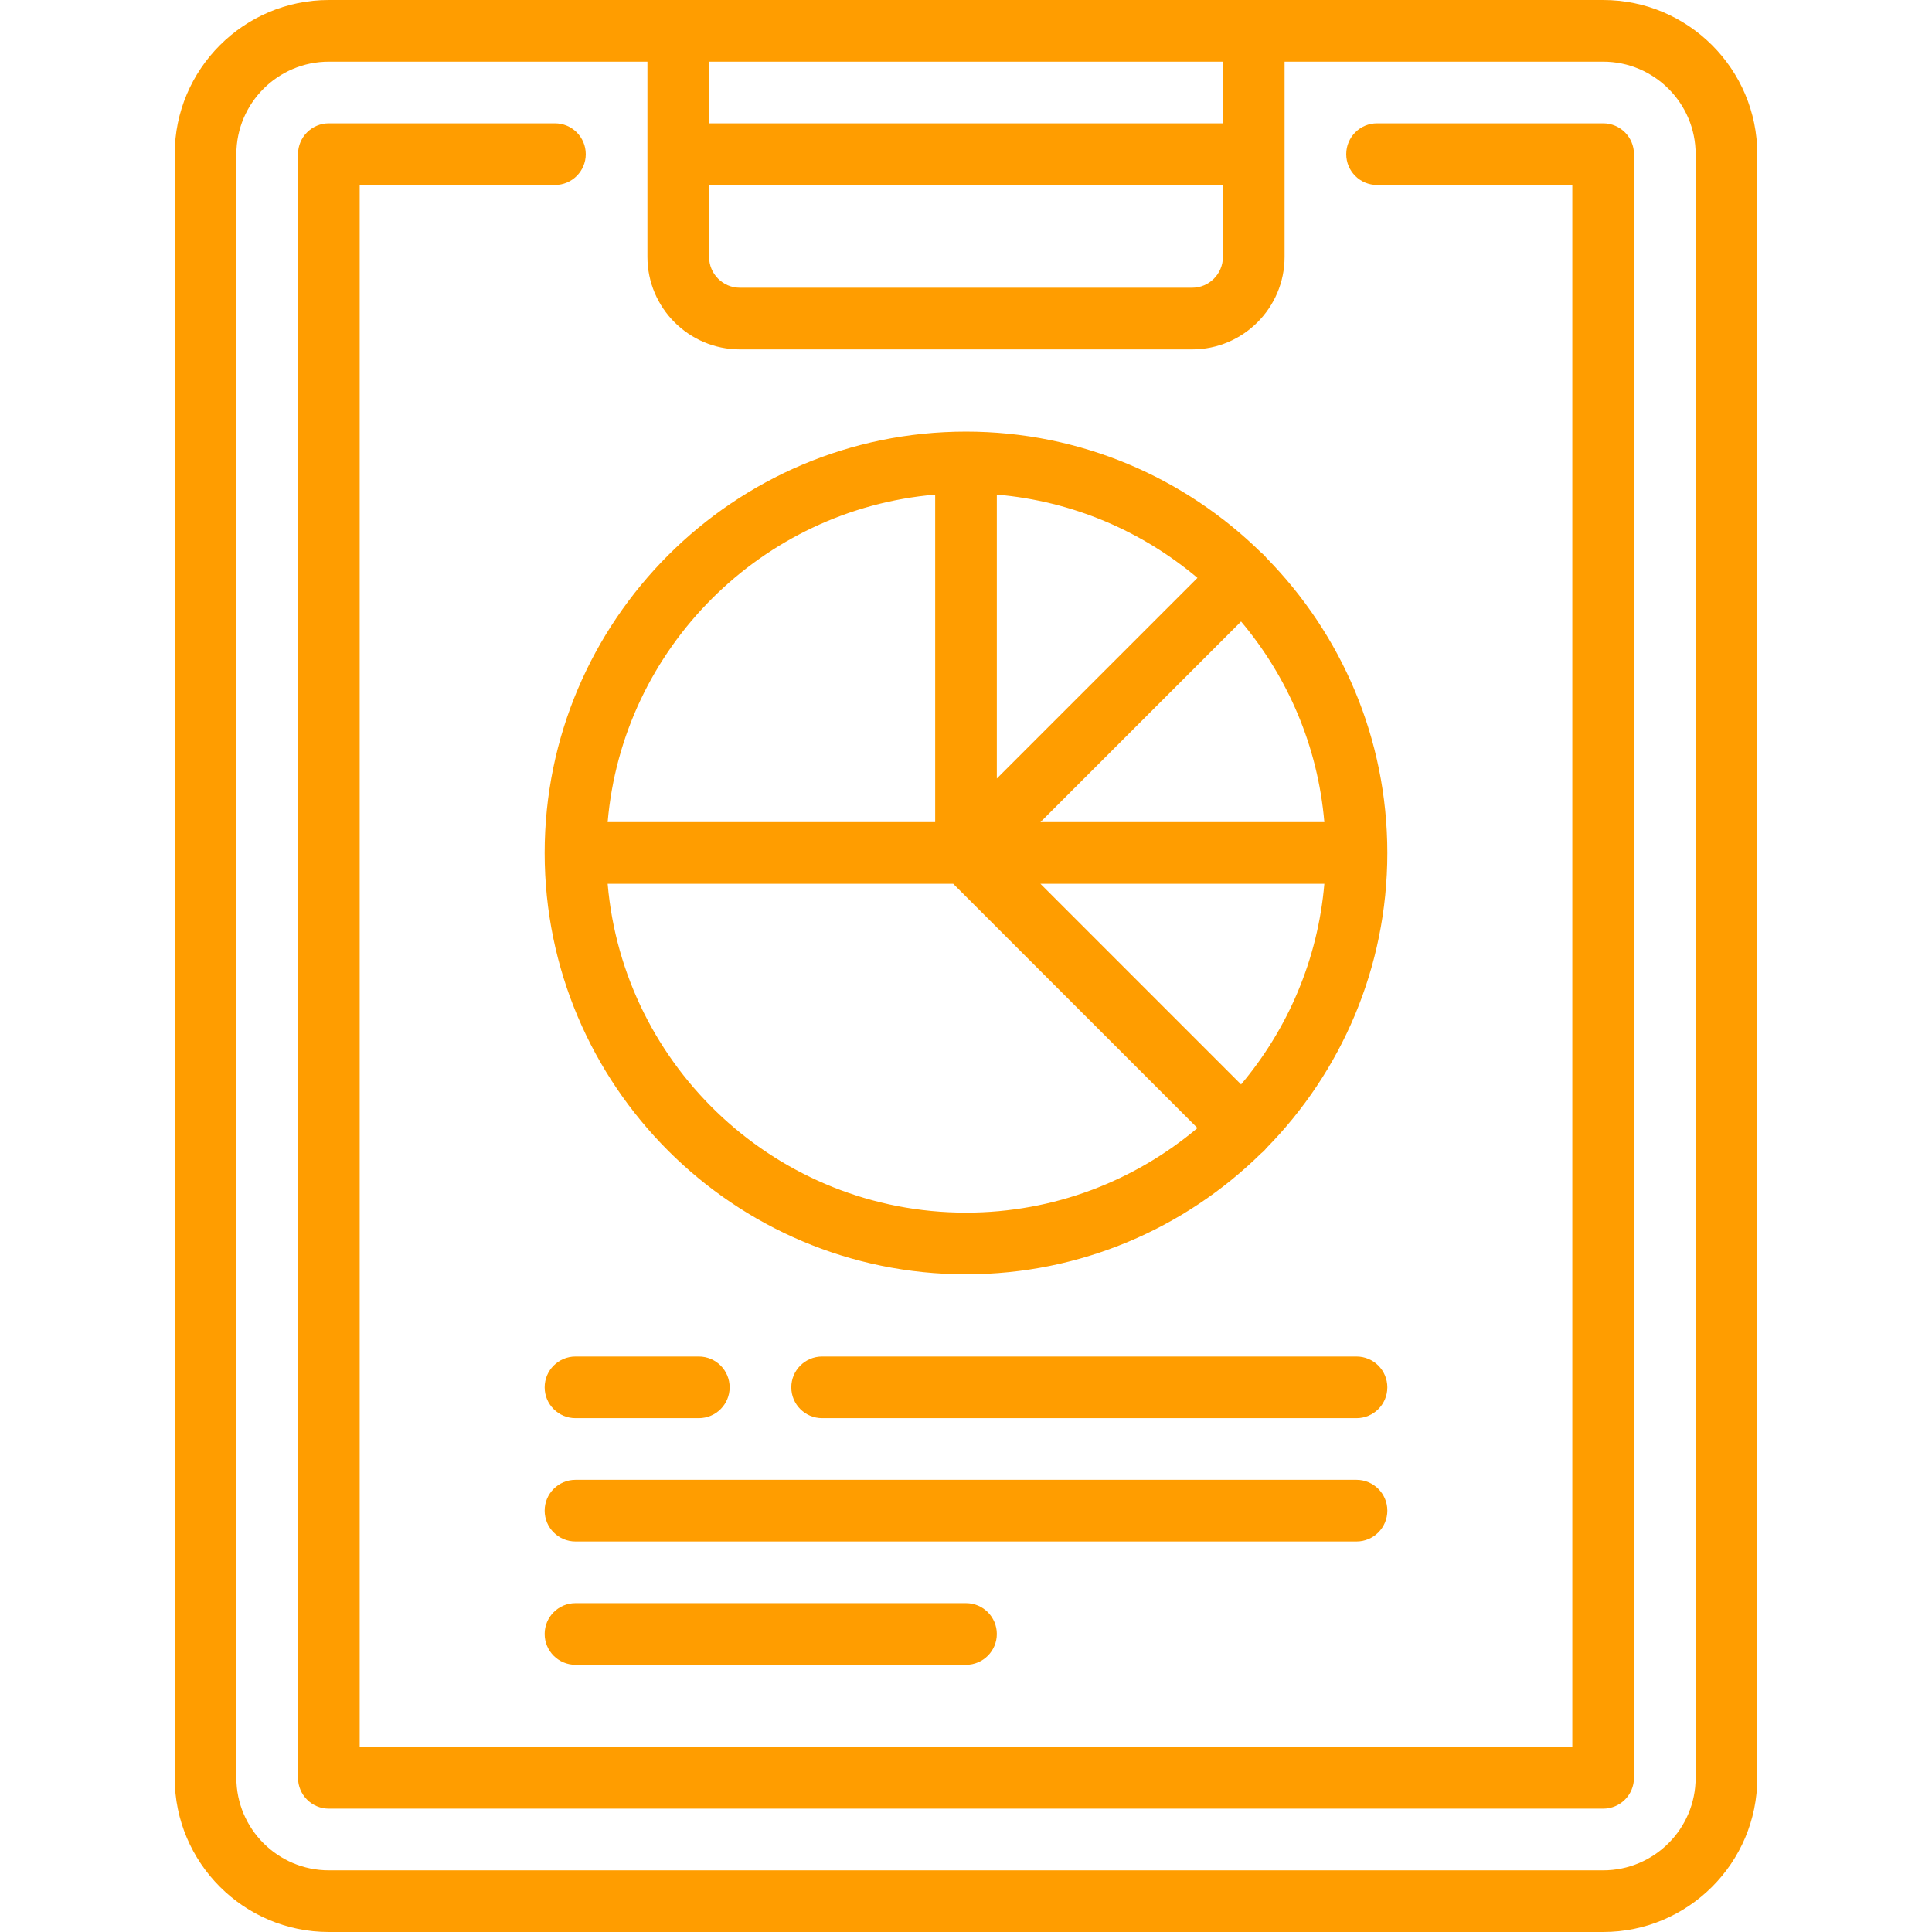
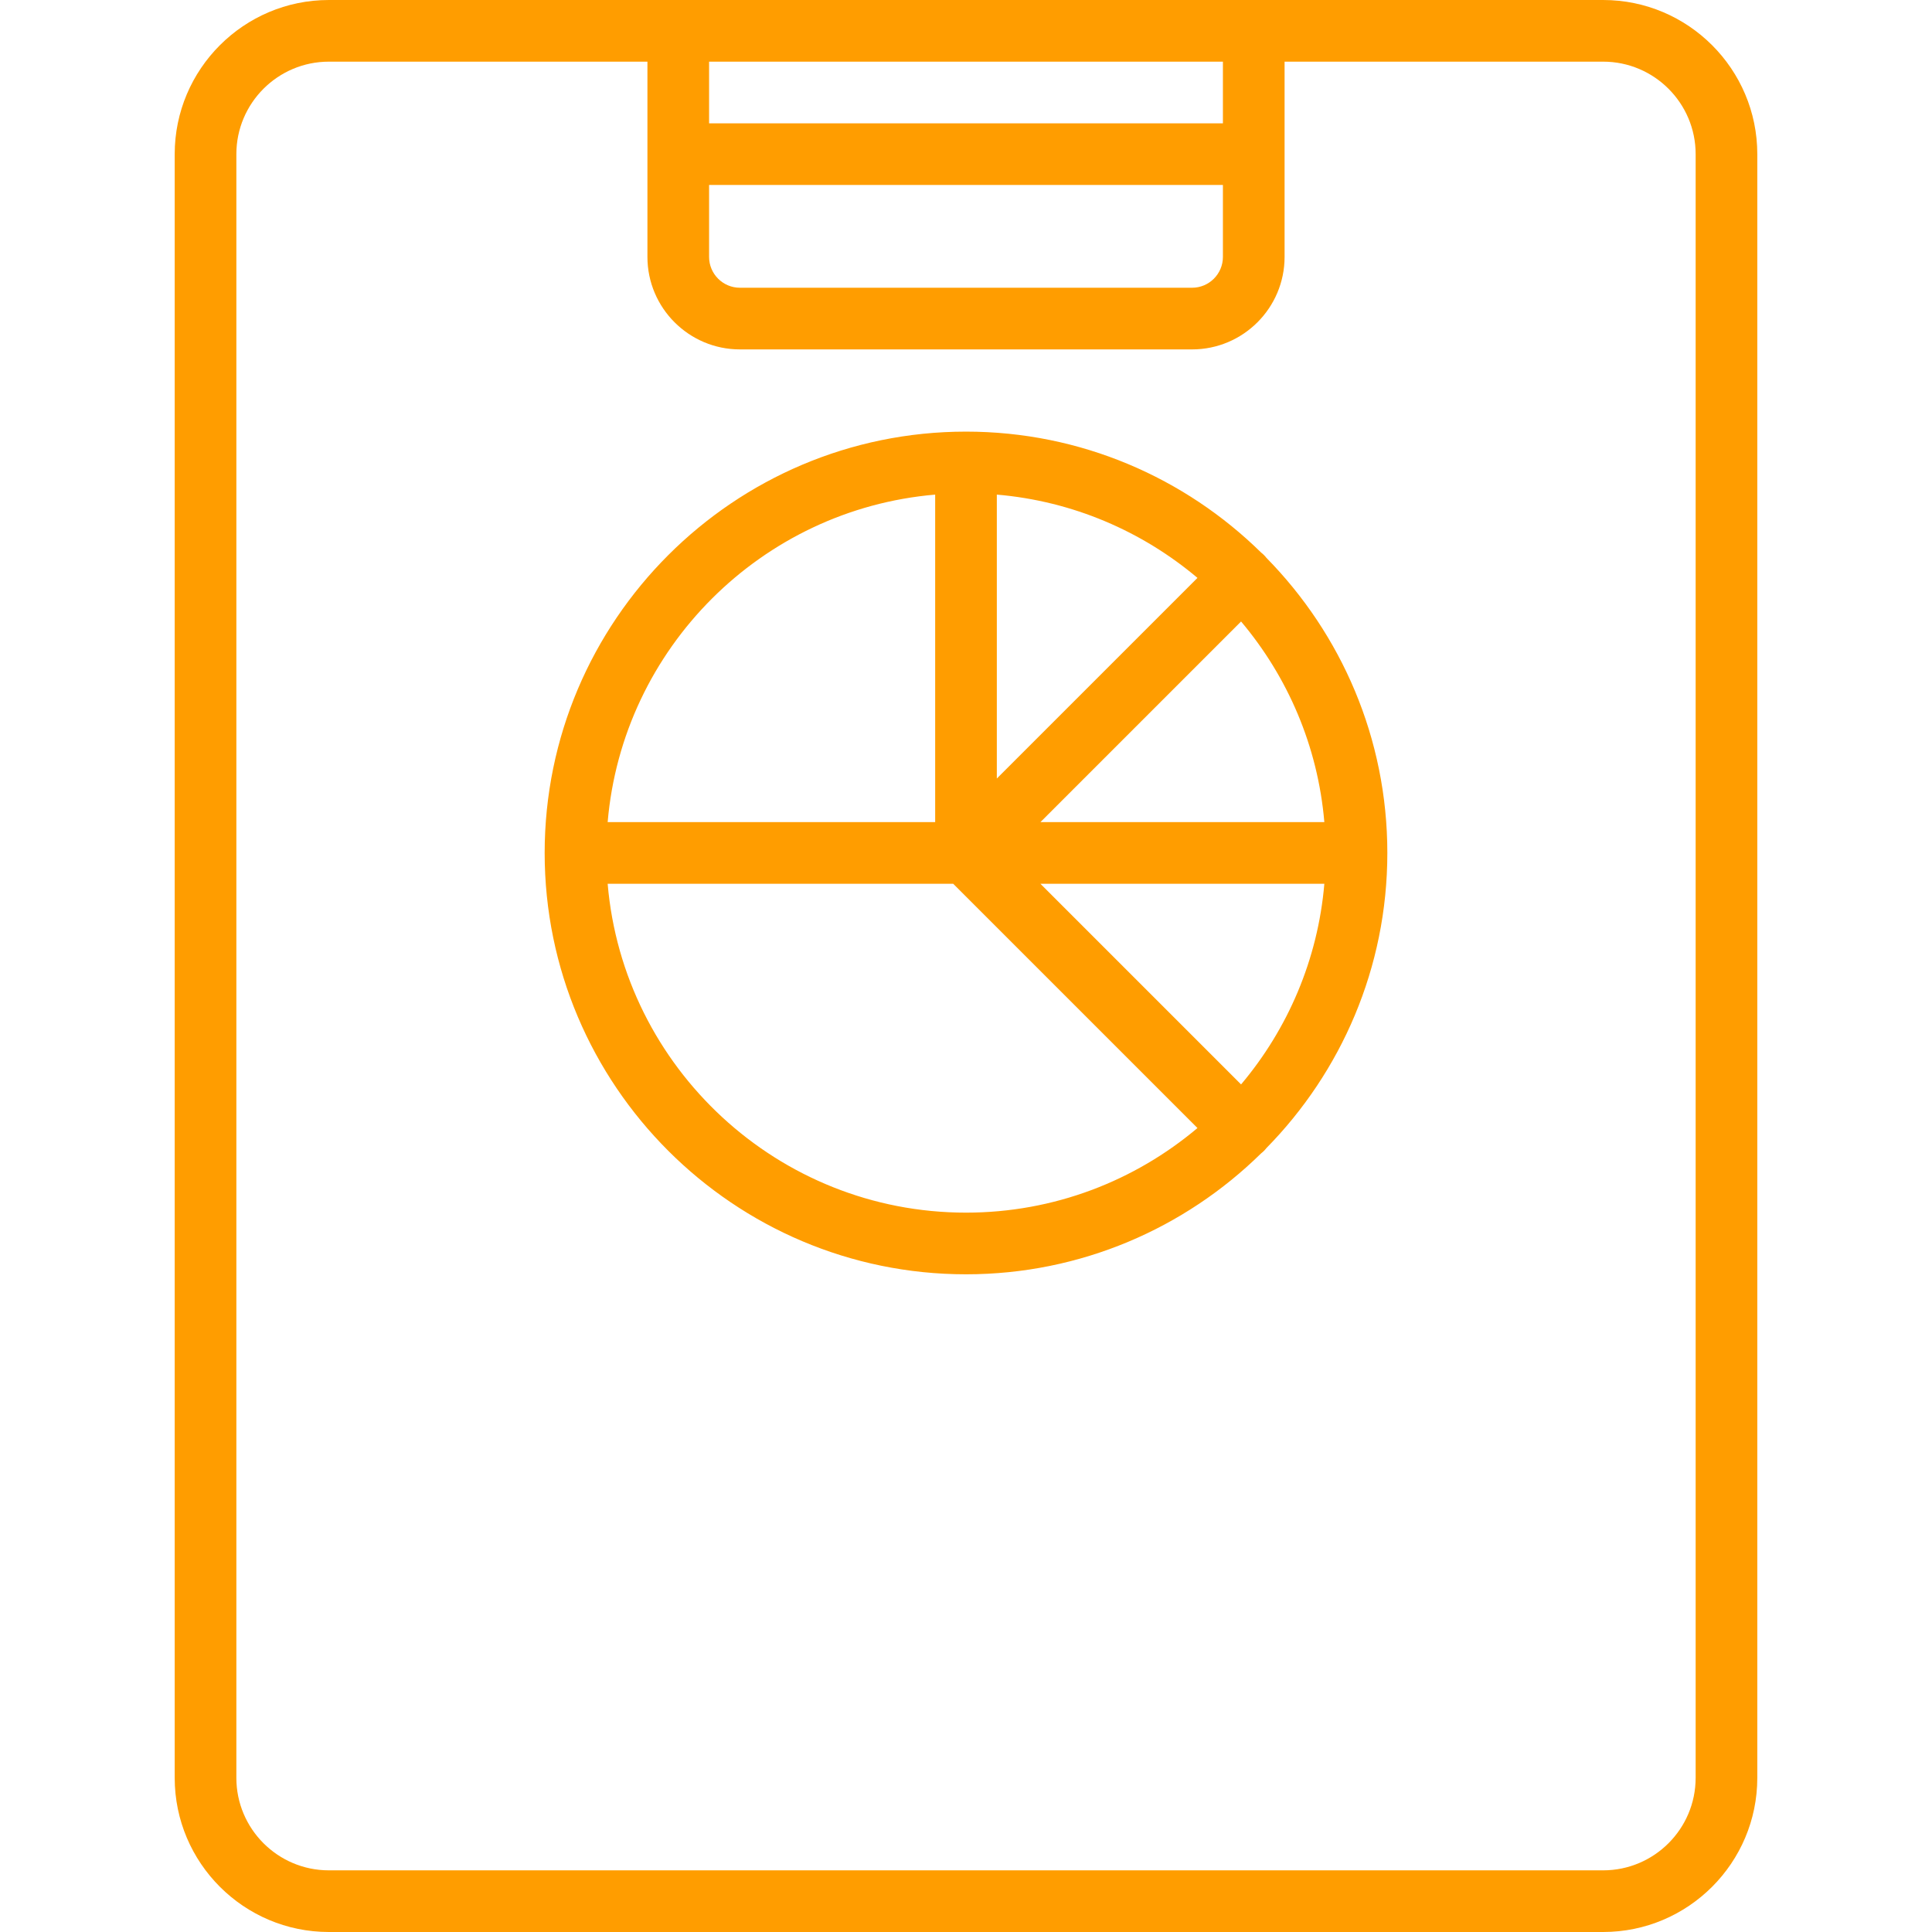
<svg xmlns="http://www.w3.org/2000/svg" fill="#ff9d00" height="800px" width="800px" version="1.1" id="Layer_1" viewBox="0 0 512 512" xml:space="preserve">
  <g>
    <g>
      <path d="M424.851,0H87.149C64.623,0,46.298,18.325,46.298,40.851v430.298c0,22.526,18.325,40.851,40.851,40.851h337.702    c22.526,0,40.851-18.325,40.851-40.851V40.851C465.702,18.325,447.377,0,424.851,0z M187.915,16.34h136.17v16.34h-136.17V16.34z     M187.915,49.021h136.17v19.064c0,4.506-3.665,8.17-8.17,8.17h-119.83c-4.506,0-8.17-3.665-8.17-8.17V49.021z M449.362,471.149    c0,13.515-10.995,24.511-24.511,24.511H87.149c-13.516,0-24.511-10.996-24.511-24.511V40.851    c0-13.515,10.995-24.511,24.511-24.511h84.426v51.745c0,13.515,10.995,24.511,24.511,24.511h119.83    c13.516,0,24.511-10.996,24.511-24.511V16.34h84.426c13.516,0,24.511,10.996,24.511,24.511V471.149z" />
    </g>
  </g>
  <g>
    <g>
-       <path d="M424.851,32.681h-59.915c-4.512,0-8.17,3.657-8.17,8.17s3.658,8.17,8.17,8.17h51.745v413.957H95.319V49.021h51.745    c4.512,0,8.17-3.657,8.17-8.17s-3.657-8.17-8.17-8.17H87.149c-4.512,0-8.17,3.657-8.17,8.17v430.298c0,4.513,3.658,8.17,8.17,8.17    h337.702c4.512,0,8.17-3.657,8.17-8.17V40.851C433.021,36.338,429.363,32.681,424.851,32.681z" />
-     </g>
+       </g>
  </g>
  <g>
    <g>
-       <path d="M185.192,359.489h-32.681c-4.512,0-8.17,3.657-8.17,8.17c0,4.513,3.658,8.17,8.17,8.17h32.681    c4.512,0,8.17-3.657,8.17-8.17C193.362,363.146,189.704,359.489,185.192,359.489z" />
-     </g>
+       </g>
  </g>
  <g>
    <g>
-       <path d="M359.489,359.489H217.872c-4.512,0-8.17,3.657-8.17,8.17c0,4.513,3.658,8.17,8.17,8.17h141.617    c4.512,0,8.17-3.657,8.17-8.17C367.66,363.146,364.002,359.489,359.489,359.489z" />
-     </g>
+       </g>
  </g>
  <g>
    <g>
-       <path d="M359.489,392.17H152.511c-4.512,0-8.17,3.657-8.17,8.17c0,4.513,3.658,8.17,8.17,8.17h206.979    c4.512,0,8.17-3.657,8.17-8.17C367.66,395.827,364.002,392.17,359.489,392.17z" />
-     </g>
+       </g>
  </g>
  <g>
    <g>
-       <path d="M256,424.851H152.511c-4.512,0-8.17,3.657-8.17,8.17c0,4.513,3.658,8.17,8.17,8.17H256c4.512,0,8.17-3.657,8.17-8.17    C264.17,428.508,260.512,424.851,256,424.851z" />
-     </g>
+       </g>
  </g>
  <g>
    <g>
      <path d="M335.602,147.824c-0.2-0.255-0.412-0.502-0.647-0.737c-0.234-0.234-0.483-0.447-0.736-0.646    c-20.161-19.813-47.785-32.058-78.218-32.058c-61.57,0-111.66,50.09-111.66,111.66c0,61.57,50.09,111.66,111.66,111.66    c30.434,0,58.057-12.244,78.218-32.058c0.254-0.2,0.502-0.412,0.736-0.646c0.234-0.234,0.447-0.483,0.647-0.737    c19.813-20.161,32.058-47.785,32.058-78.218C367.66,195.609,355.416,167.986,335.602,147.824z M350.965,217.872h-75.241    l53.172-53.171C341.231,179.335,349.246,197.718,350.965,217.872z M264.17,131.077c20.154,1.719,38.537,9.736,53.172,22.069    l-53.172,53.171V131.077z M247.83,131.077v86.795h-86.795C164.963,171.817,201.776,135.006,247.83,131.077z M256,321.362    c-49.807,0-90.807-38.4-94.965-87.149h91.58l64.727,64.726C300.751,312.921,279.345,321.362,256,321.362z M328.897,287.383    l-53.172-53.171h75.241C349.246,254.367,341.231,272.75,328.897,287.383z" />
    </g>
  </g>
</svg>